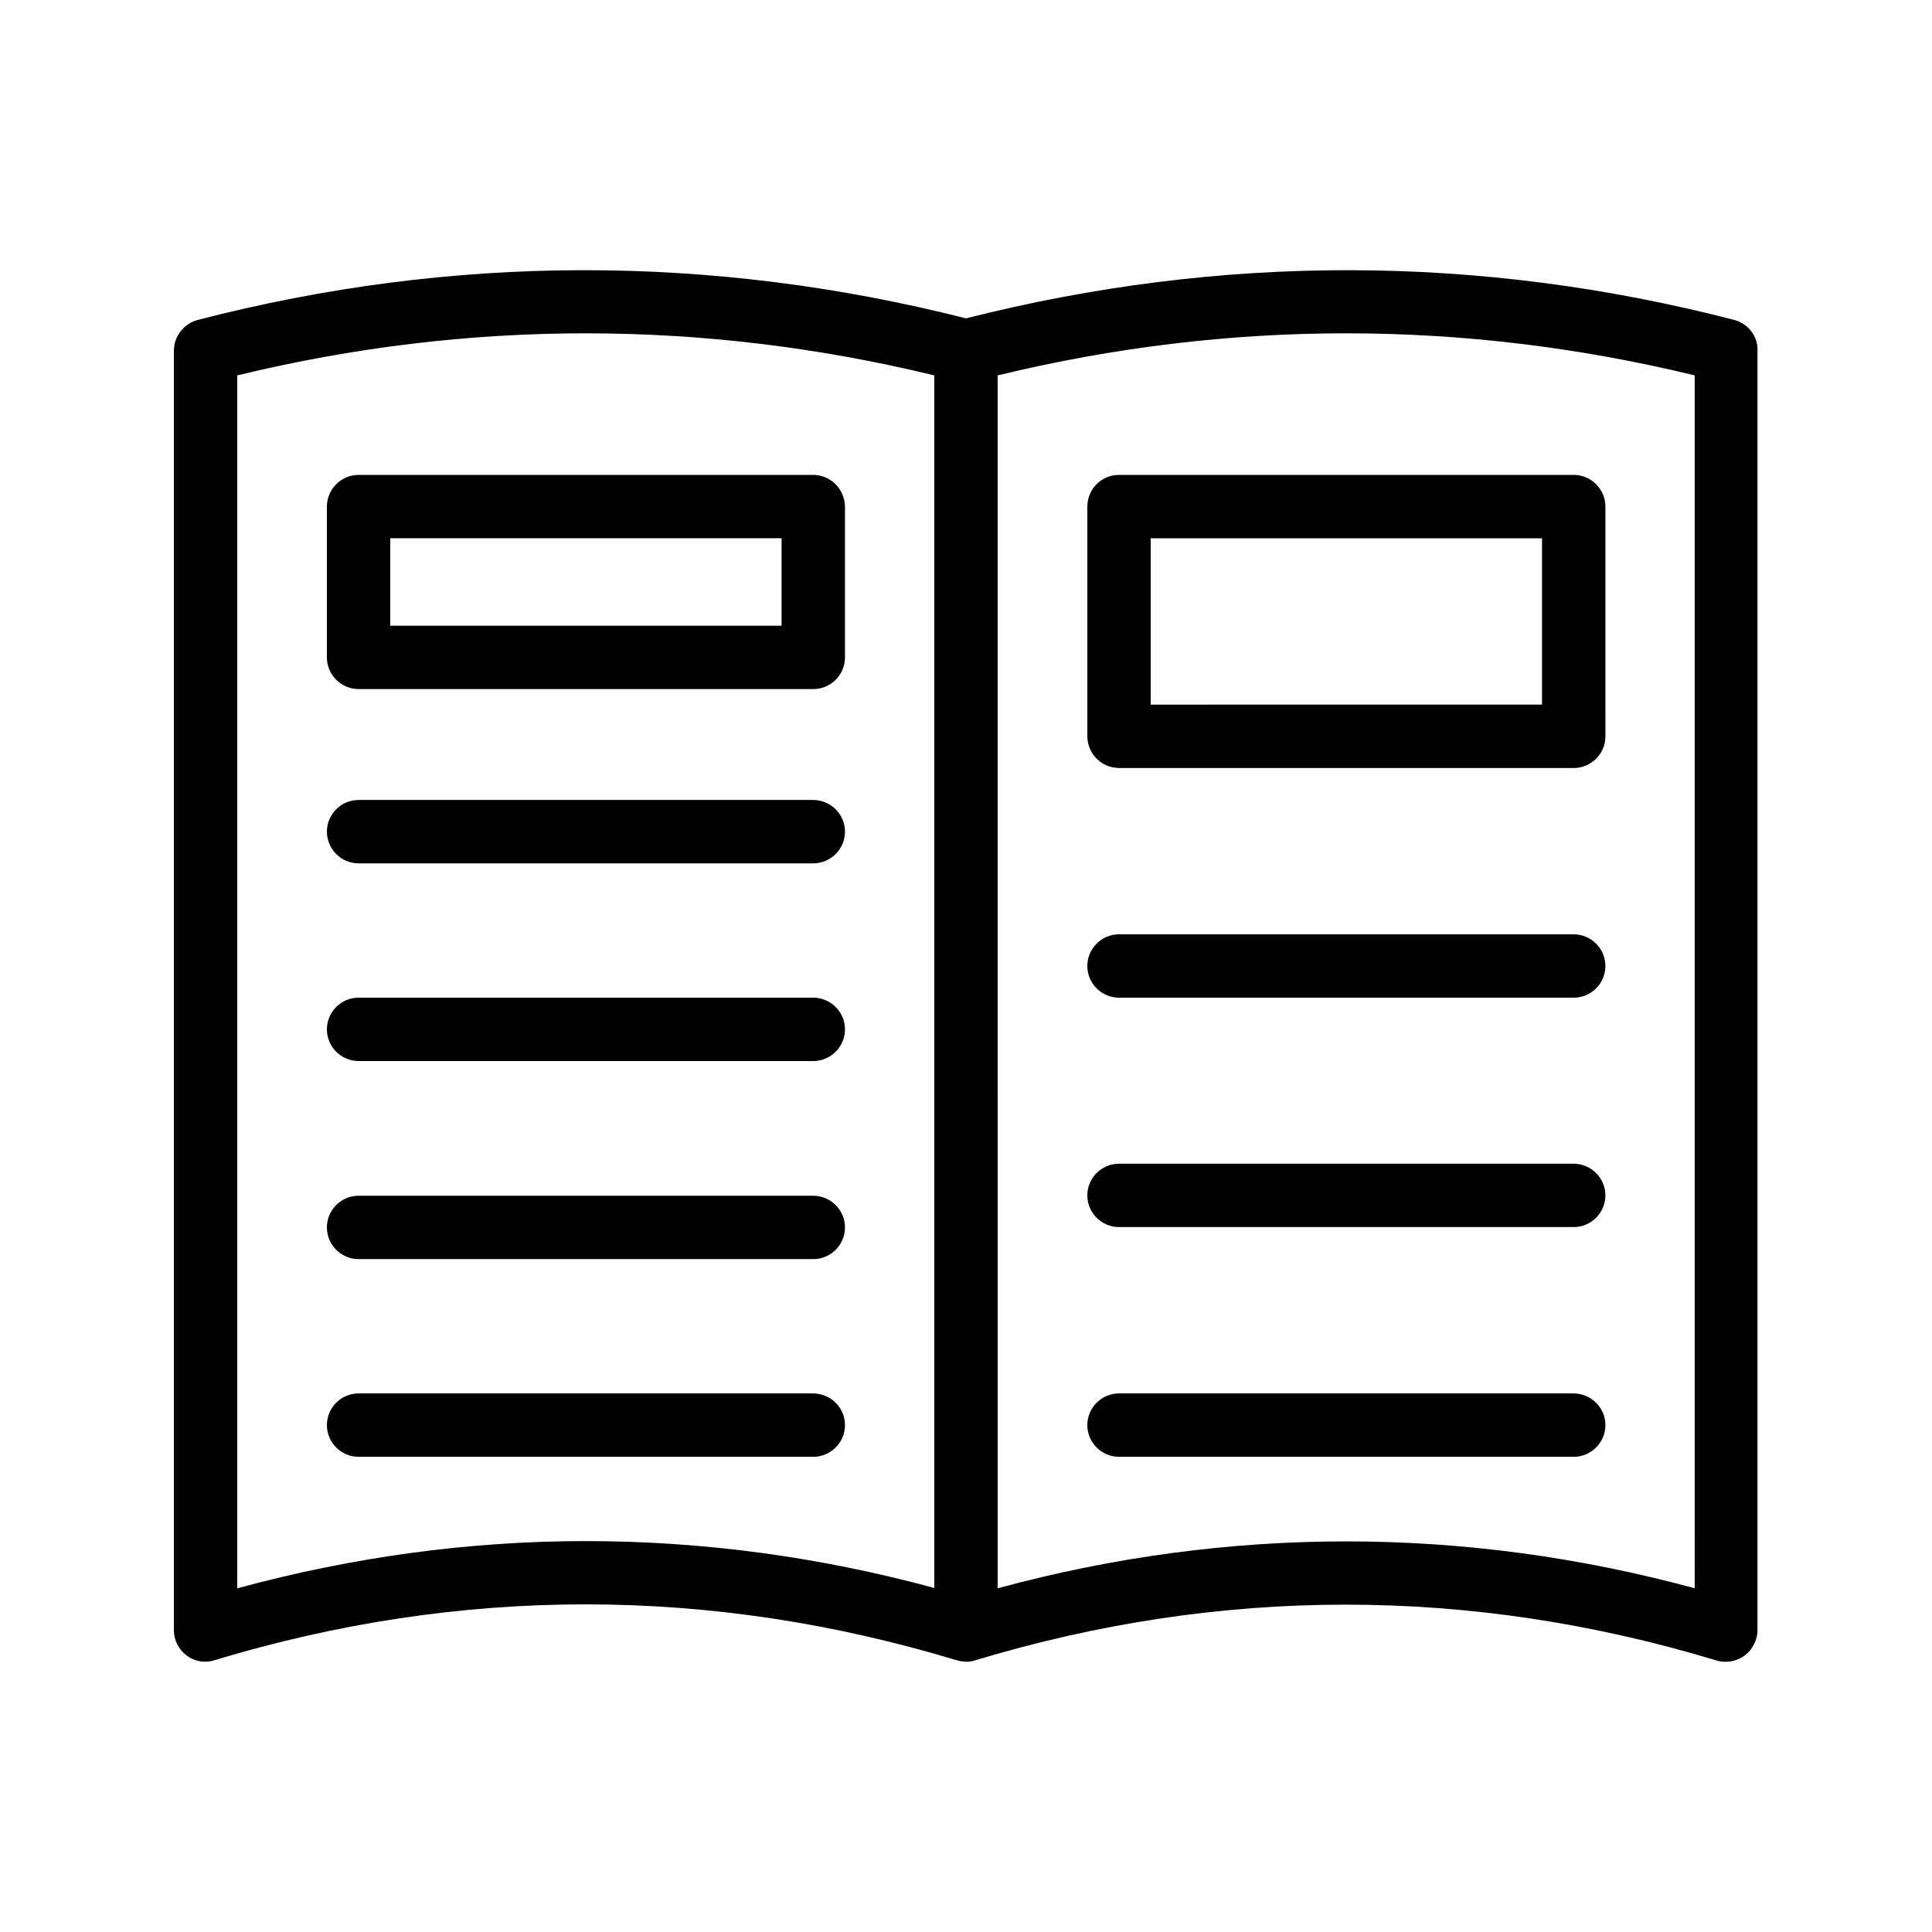
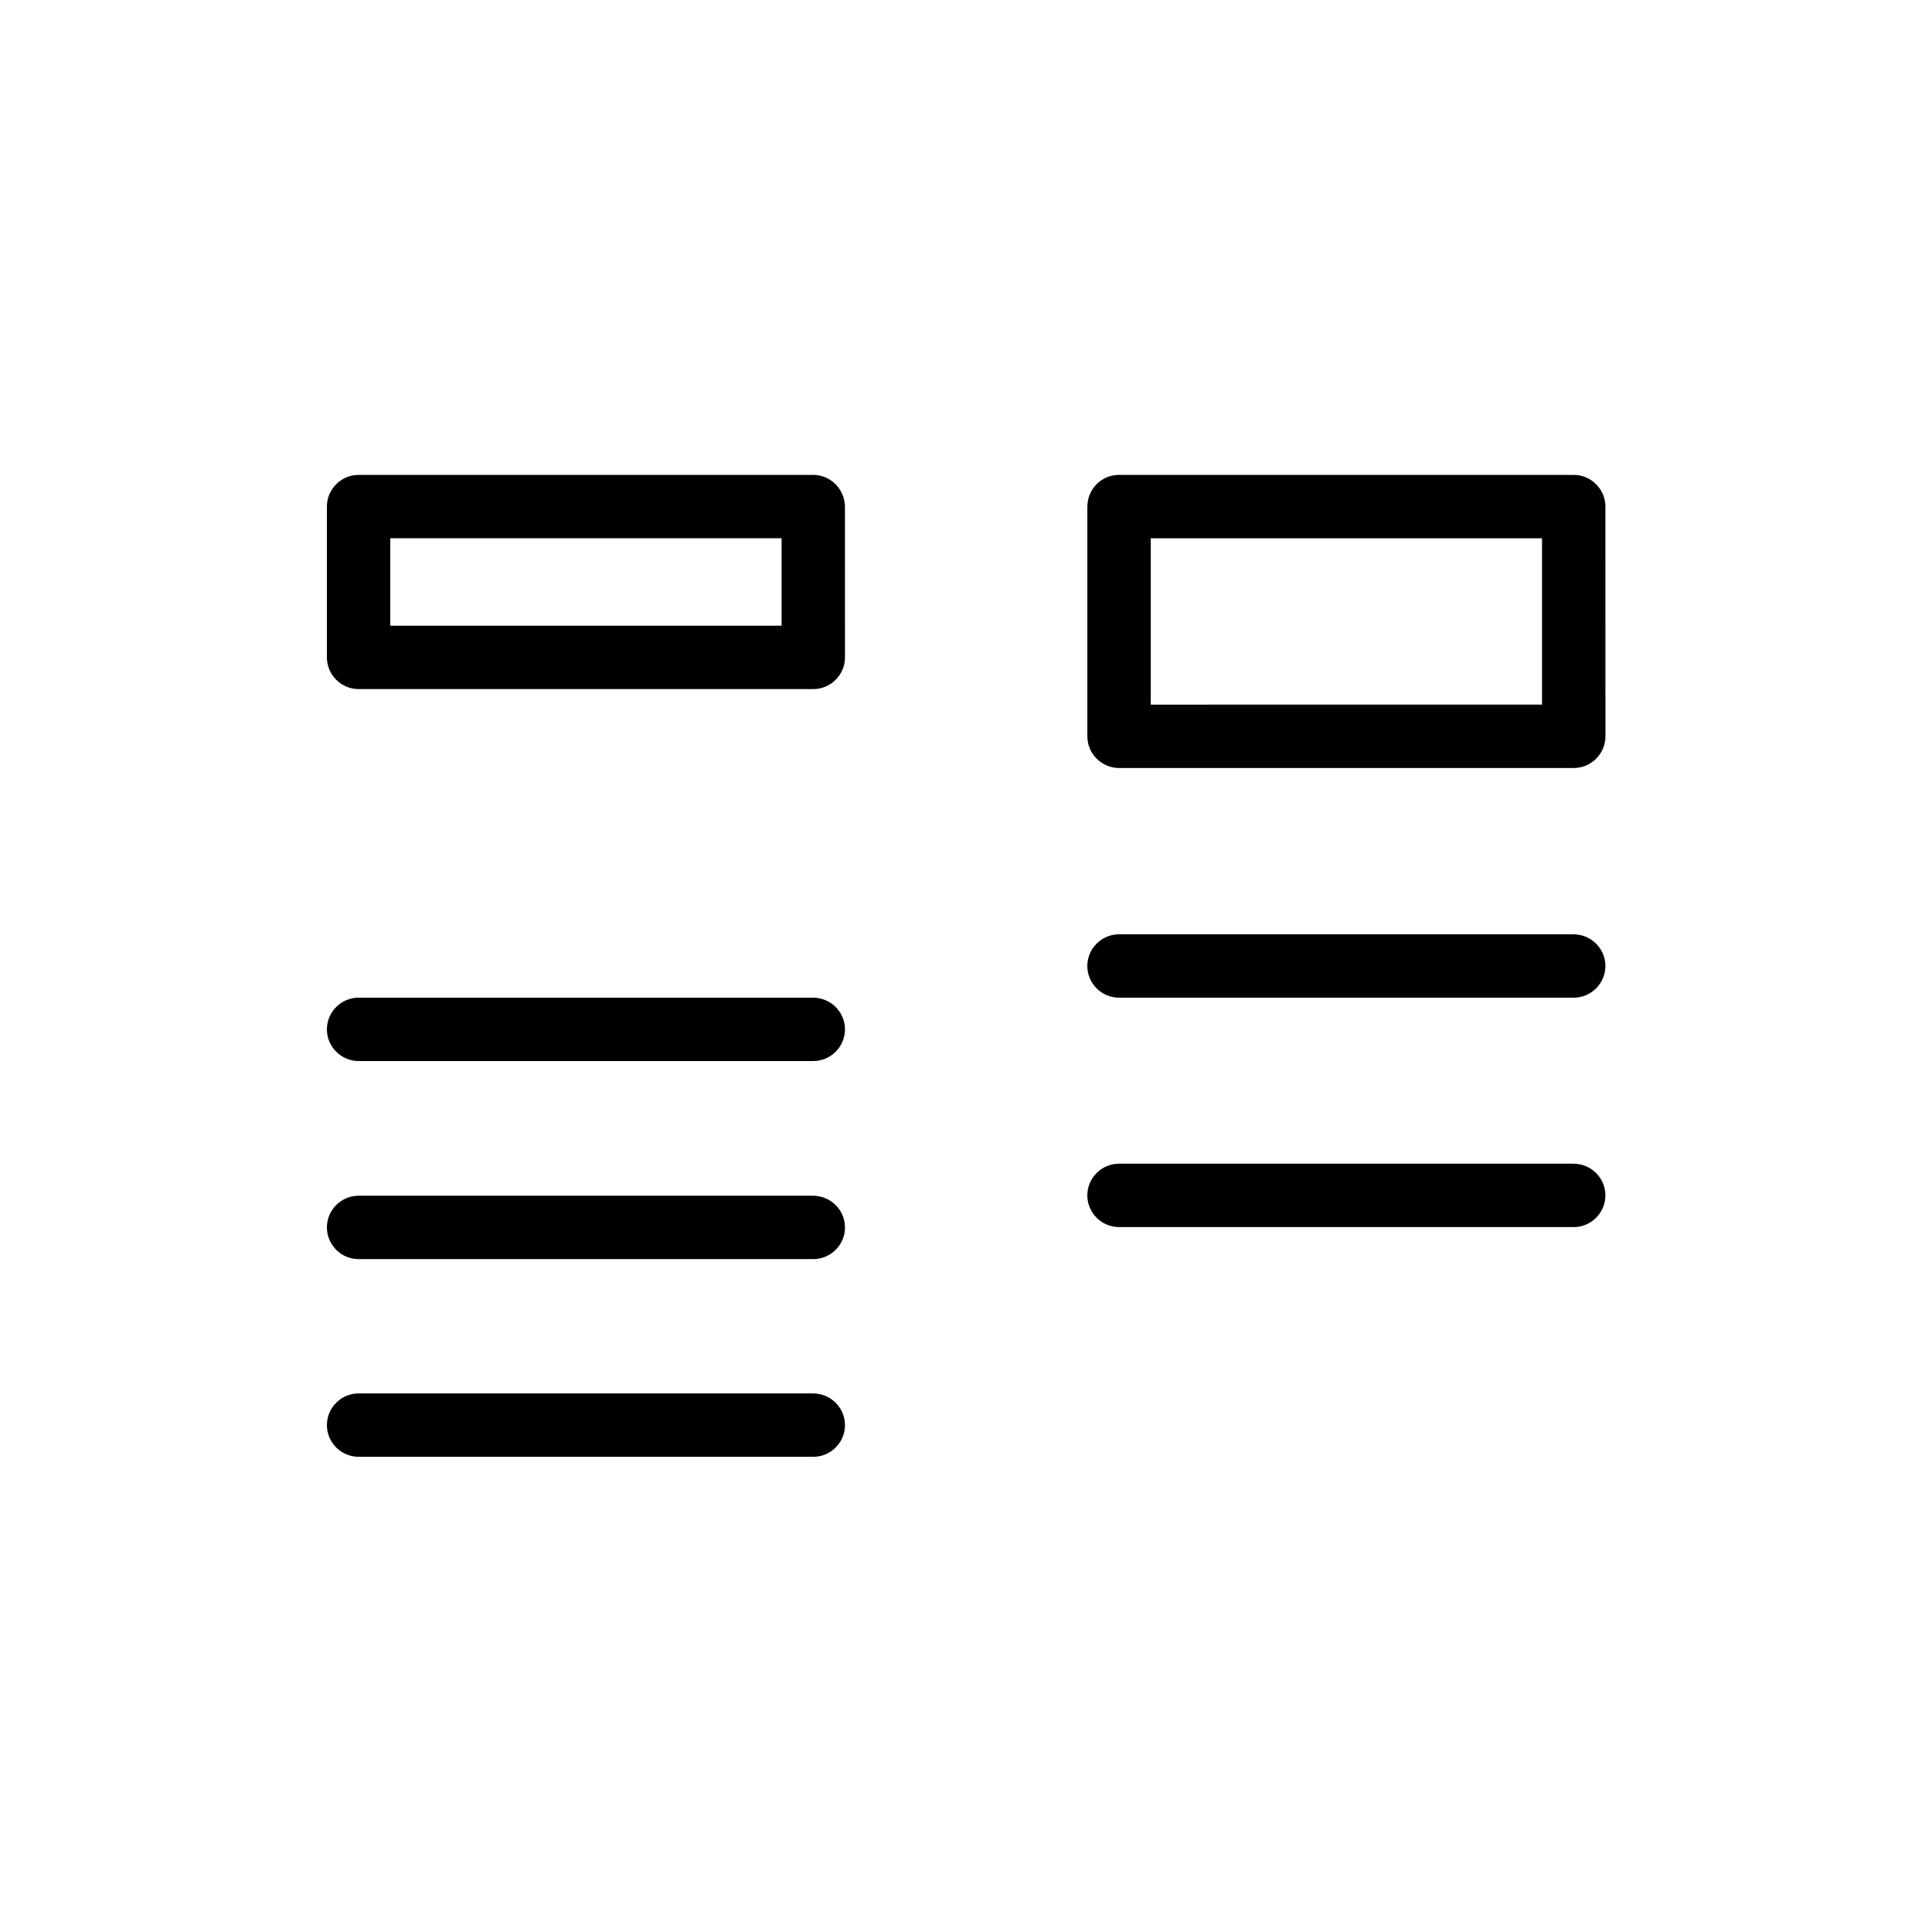
<svg xmlns="http://www.w3.org/2000/svg" fill="#000000" width="800px" height="800px" version="1.1" viewBox="144 144 512 512">
  <g>
-     <path d="m603.62 228.79c-67.512-17.469-136.03-17.551-203.62-0.422-67.598-17.129-136.11-17.047-203.62 0.422-3.695 1.004-6.297 4.363-6.297 8.145v339.06c0 2.688 1.258 5.121 3.359 6.719 2.098 1.594 4.871 2.098 7.391 1.258 65.242-19.734 131.41-19.734 196.65 0 0.082 0 0.25 0 0.336 0.082 0.586 0.168 1.09 0.25 1.68 0.25 0.082 0 0.25 0.082 0.336 0.082h0.168c0.754 0 1.512-0.082 2.266-0.336 65.242-19.734 131.41-19.734 196.65 0 0.754 0.25 1.594 0.336 2.434 0.336 1.762 0 3.527-0.586 5.039-1.68 2.098-1.594 3.359-4.113 3.359-6.719v-339.05c0.168-3.781-2.434-7.141-6.129-8.145zm-396.75 336.12v-321.43c61.297-14.863 123.43-14.863 184.73 0v321.35c-30.648-8.312-61.547-12.426-92.363-12.426-30.816 0-61.719 4.195-92.367 12.512zm386.25 0c-30.648-8.312-61.547-12.426-92.363-12.426-30.816 0-61.715 4.113-92.363 12.426l-0.004-321.43c61.297-14.863 123.43-14.863 184.73 0z" />
    <path d="m359.44 269.85h-120.41c-4.617 0-8.398 3.777-8.398 8.398v39.969c0 4.617 3.777 8.398 8.398 8.398h120.5c4.617 0 8.398-3.777 8.398-8.398l-0.004-39.969c-0.082-4.621-3.777-8.398-8.48-8.398zm-8.395 39.969h-103.62v-23.176h103.7v23.176z" />
-     <path d="m359.44 356h-120.41c-4.617 0-8.398 3.777-8.398 8.398 0 4.617 3.777 8.398 8.398 8.398h120.5c4.617 0 8.398-3.777 8.398-8.398-0.004-4.621-3.781-8.398-8.484-8.398z" />
    <path d="m359.44 408.39h-120.41c-4.617 0-8.398 3.777-8.398 8.398 0 4.617 3.777 8.398 8.398 8.398h120.5c4.617 0 8.398-3.777 8.398-8.398-0.004-4.617-3.781-8.398-8.484-8.398z" />
    <path d="m359.44 460.88h-120.41c-4.617 0-8.398 3.777-8.398 8.398 0 4.617 3.777 8.398 8.398 8.398h120.5c4.617 0 8.398-3.777 8.398-8.398-0.004-4.621-3.781-8.398-8.484-8.398z" />
    <path d="m359.44 513.27h-120.41c-4.617 0-8.398 3.777-8.398 8.398 0 4.617 3.777 8.398 8.398 8.398h120.5c4.617 0 8.398-3.777 8.398-8.398-0.004-4.621-3.781-8.398-8.484-8.398z" />
    <path d="m432.16 278.25v60.879c0 4.617 3.777 8.398 8.398 8.398h120.5c4.617 0 8.398-3.777 8.398-8.398l-0.008-60.879c0-4.617-3.777-8.398-8.398-8.398h-120.49c-4.703 0-8.395 3.777-8.395 8.398zm16.793 8.395h103.7v44.082l-103.7 0.004z" />
    <path d="m560.96 391.6h-120.41c-4.617 0-8.398 3.777-8.398 8.398 0 4.617 3.777 8.398 8.398 8.398h120.5c4.617 0 8.398-3.777 8.398-8.398-0.004-4.621-3.781-8.398-8.484-8.398z" />
    <path d="m560.96 452.39h-120.41c-4.617 0-8.398 3.777-8.398 8.398 0 4.617 3.777 8.398 8.398 8.398h120.5c4.617 0 8.398-3.777 8.398-8.398-0.004-4.621-3.781-8.398-8.484-8.398z" />
-     <path d="m560.96 513.27h-120.41c-4.617 0-8.398 3.777-8.398 8.398 0 4.617 3.777 8.398 8.398 8.398h120.5c4.617 0 8.398-3.777 8.398-8.398-0.004-4.621-3.781-8.398-8.484-8.398z" />
  </g>
</svg>